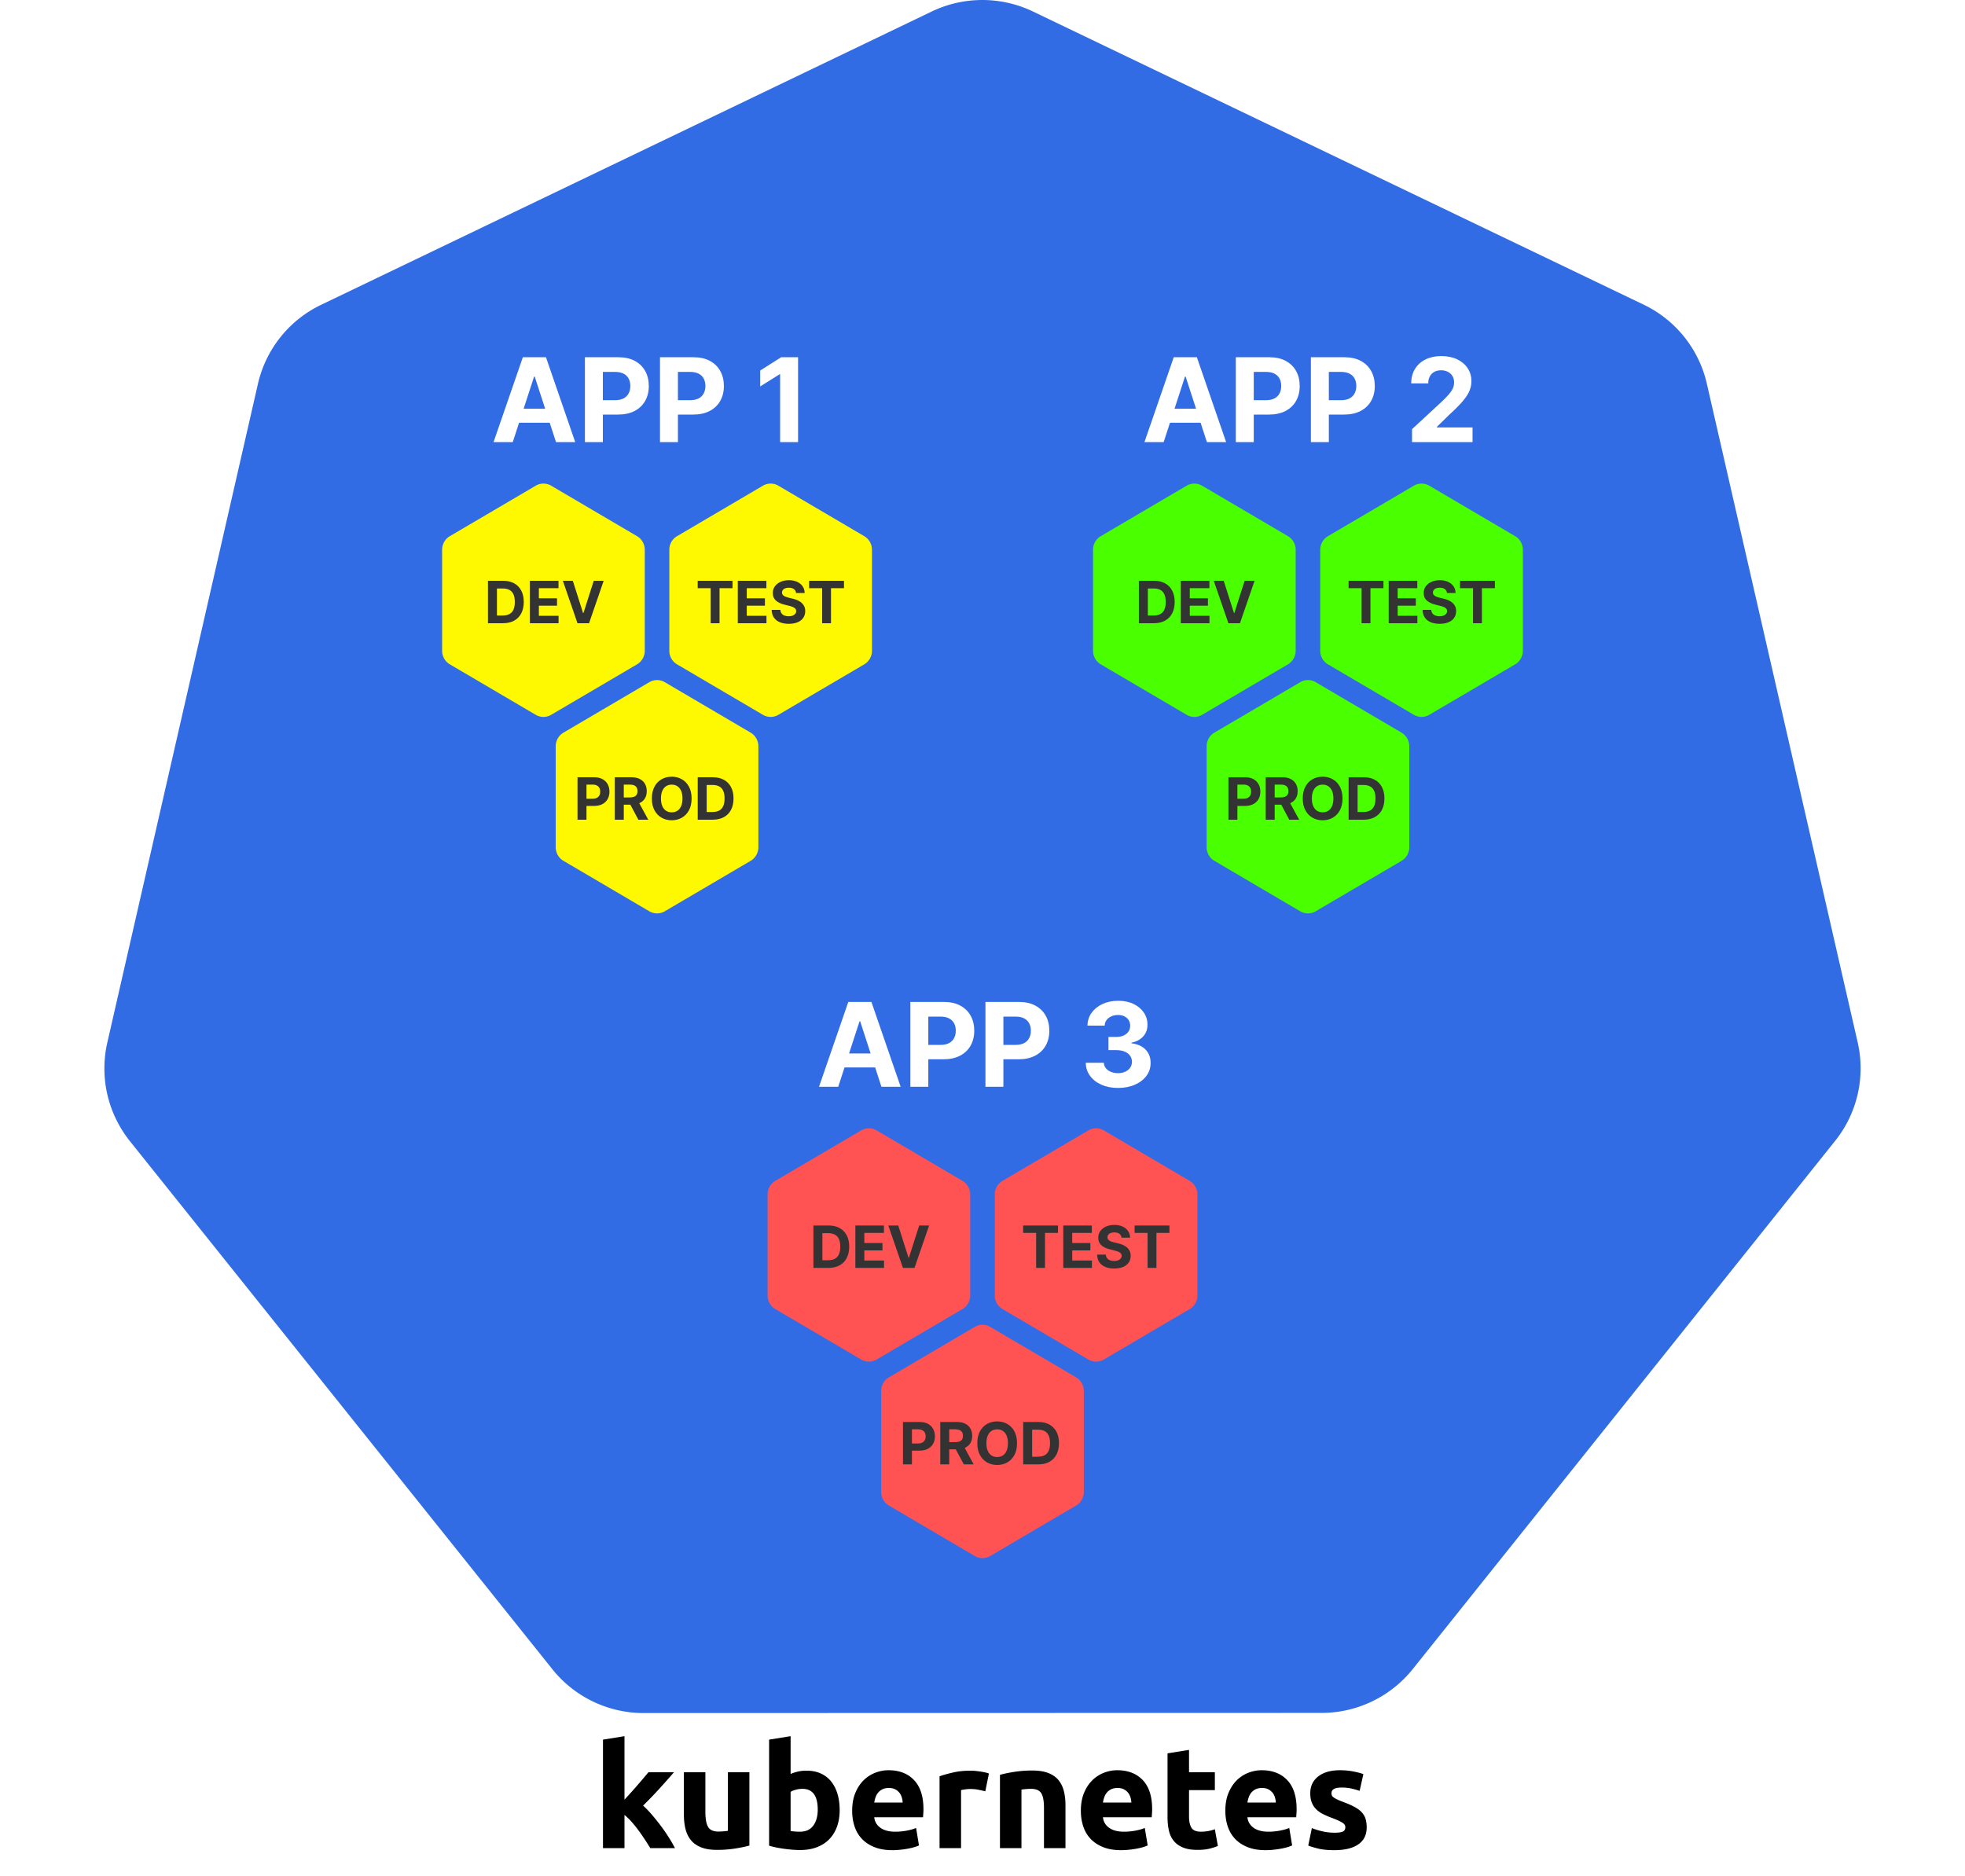
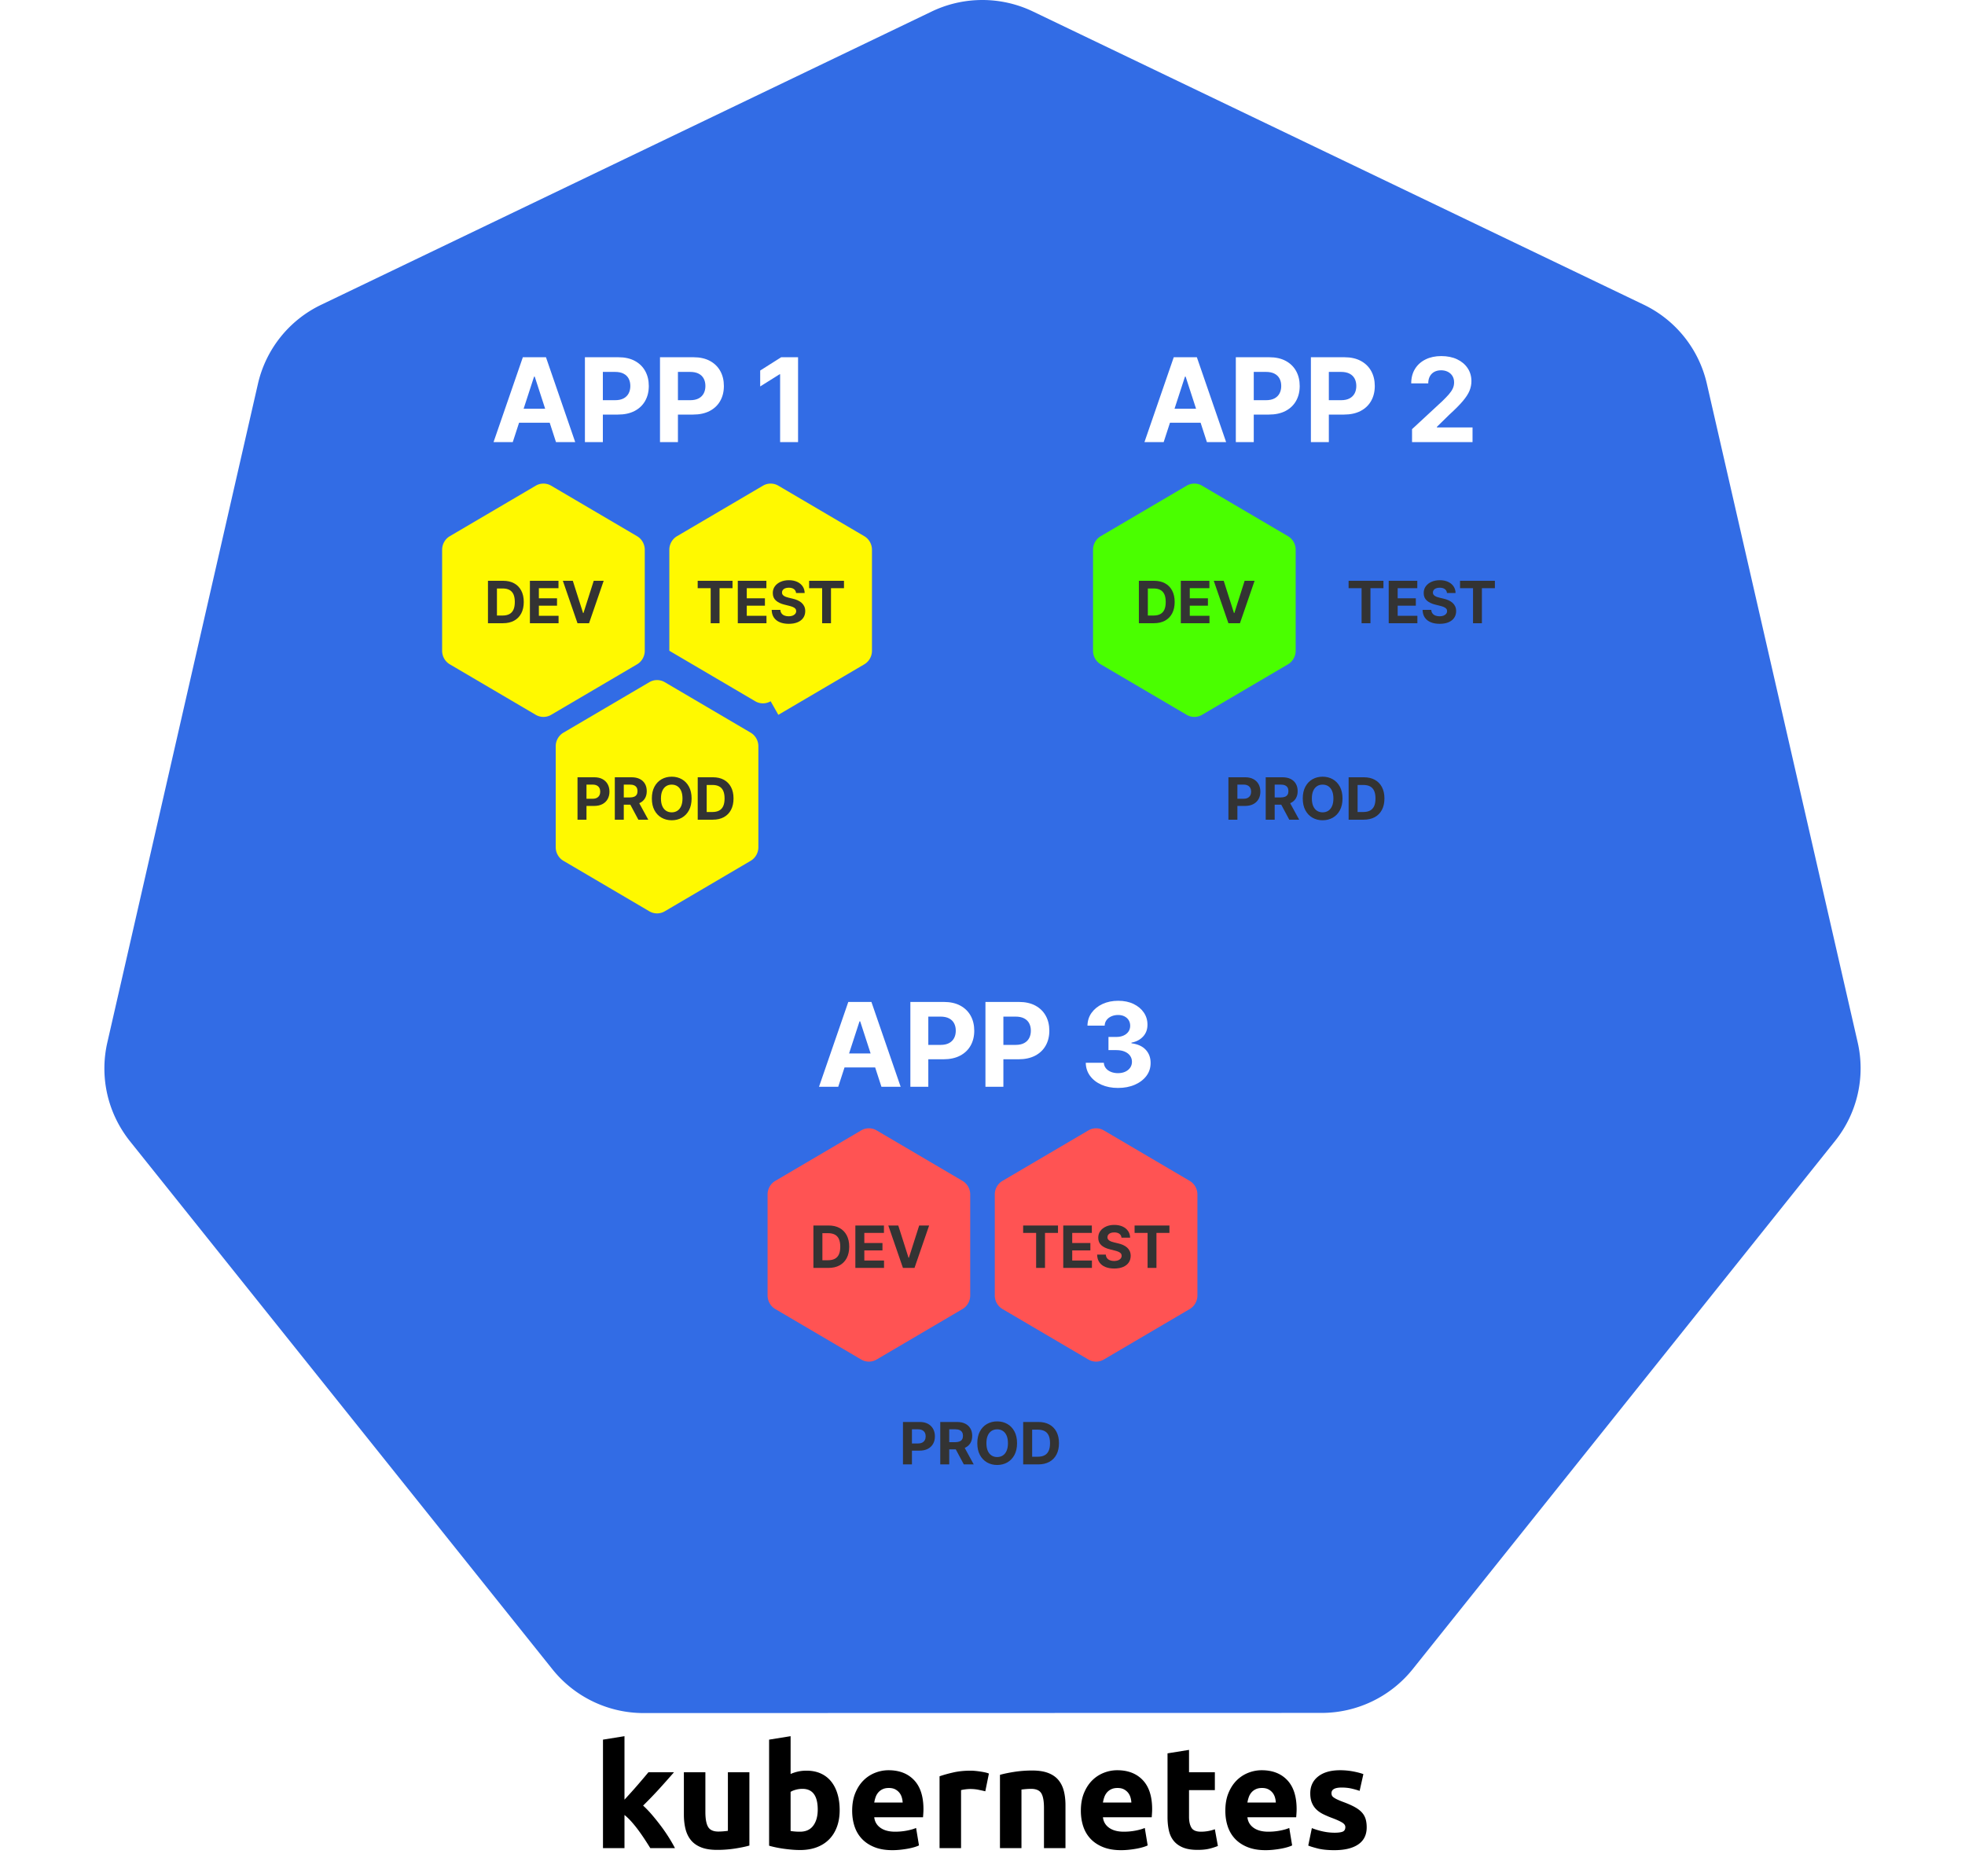
<svg xmlns="http://www.w3.org/2000/svg" viewBox="0 0 640 611">
  <g fill="none" fill-rule="evenodd">
    <path fill="#FFF" d="M0 0h640v611H0z" />
    <path d="M318.018.05a38.113 38.113 0 00-14.573 3.706L104.59 99.284a37.937 37.937 0 00-20.575 25.723l-49.06 214.579a37.829 37.829 0 005.163 29.072 37.92 37.92 0 002.162 3.018l137.64 172.057A38.077 38.077 0 00209.65 558l220.727-.051a38.068 38.068 0 0029.731-14.242l137.59-172.082a37.837 37.837 0 007.349-32.09l-49.135-214.58a37.938 37.938 0 00-20.575-25.722L336.456 3.756A38.118 38.118 0 00318.018.05z" fill="#326CE5" fill-rule="nonzero" />
    <path d="M179.507 232.842l27.987-16.45c1.546-.909 2.506-2.602 2.506-4.419v-32.9c0-1.817-.96-3.51-2.506-4.42l-27.987-16.45a4.954 4.954 0 00-5.012 0l-27.989 16.45c-1.546.91-2.506 2.604-2.506 4.42v32.9c0 1.817.961 3.51 2.506 4.418l27.989 16.45a4.95 4.95 0 005.012 0z" fill="#FFF900" fill-rule="nonzero" />
    <path d="M163.83 203h-4.9v-13.818h4.939q2.085 0 3.59.826 1.504.827 2.317 2.372.813 1.545.813 3.697 0 2.16-.813 3.711-.813 1.552-2.328 2.382-1.514.83-3.62.83zm-1.977-11.315v8.812h1.855q1.295 0 2.183-.462.887-.463 1.336-1.438.448-.974.448-2.52 0-1.53-.448-2.503-.45-.97-1.333-1.43-.884-.459-2.18-.459h-1.861zM181.927 203h-9.337v-13.818h9.31v2.41h-6.39v3.291h5.911v2.41h-5.91v3.3h6.416V203zm1.392-13.818h3.245l3.34 10.498h.129l3.346-10.498h3.239L191.854 203h-3.764l-4.77-13.818z" fill="#333" fill-rule="nonzero" />
-     <path d="M253.507 232.842l27.987-16.45c1.546-.909 2.506-2.602 2.506-4.419v-32.9c0-1.817-.96-3.51-2.506-4.42l-27.987-16.45a4.954 4.954 0 00-5.012 0l-27.989 16.45c-1.546.91-2.506 2.604-2.506 4.42v32.9c0 1.817.961 3.51 2.506 4.418l27.989 16.45a4.95 4.95 0 005.012 0z" fill="#FFF900" fill-rule="nonzero" />
+     <path d="M253.507 232.842l27.987-16.45c1.546-.909 2.506-2.602 2.506-4.419v-32.9c0-1.817-.96-3.51-2.506-4.42l-27.987-16.45a4.954 4.954 0 00-5.012 0l-27.989 16.45c-1.546.91-2.506 2.604-2.506 4.42v32.9l27.989 16.45a4.95 4.95 0 005.012 0z" fill="#FFF900" fill-rule="nonzero" />
    <path d="M231.47 191.591h-4.232v-2.41h11.348v2.41h-4.23v11.41h-2.888v-11.41zm18.17 11.41h-9.338v-13.819h9.311v2.41h-6.39v3.291h5.911v2.41h-5.91v3.3h6.416V203zm12.437-9.845h-2.8q-.08-.817-.695-1.269-.614-.452-1.666-.452-.716 0-1.208.2-.493.198-.752.55-.26.35-.26.795-.014.372.158.648.172.277.476.476.304.2.702.344.398.145.85.246l1.241.297q.904.203 1.66.54.756.337 1.31.83.552.492.86 1.16.306.668.313 1.532-.007 1.268-.644 2.196-.638.928-1.835 1.437-1.198.51-2.885.51-1.673 0-2.911-.513t-1.93-1.522q-.692-1.008-.725-2.5h2.827q.047.696.401 1.158.354.462.952.695.597.232 1.352.232.743 0 1.292-.215.55-.216.854-.6.304-.386.304-.885 0-.465-.274-.783-.273-.317-.796-.54-.523-.222-1.278-.404l-1.505-.378q-1.748-.425-2.76-1.33-1.012-.903-1.005-2.435-.007-1.255.671-2.193.678-.938 1.866-1.464 1.187-.526 2.699-.526 1.538 0 2.689.526 1.15.526 1.79 1.464.642.938.662 2.173zm5.69-1.565h-4.23v-2.41h11.348v2.41h-4.23v11.41h-2.888v-11.41z" fill="#333" fill-rule="nonzero" />
    <path d="M216.507 296.842l27.987-16.45c1.546-.909 2.506-2.602 2.506-4.419v-32.9c0-1.817-.96-3.51-2.506-4.42l-27.987-16.45a4.954 4.954 0 00-5.012 0l-27.989 16.45c-1.546.91-2.506 2.604-2.506 4.42v32.9c0 1.817.961 3.51 2.506 4.418l27.989 16.45a4.95 4.95 0 005.012 0z" fill="#FFF900" fill-rule="nonzero" />
    <path d="M191.019 267h-2.922v-13.818h5.452q1.572 0 2.678.597 1.107.597 1.69 1.653.584 1.056.584 2.432 0 1.377-.594 2.43-.593 1.052-1.717 1.64-1.123.586-2.716.586H190v-2.34h3.002q.844 0 1.393-.295.55-.293.824-.816.273-.523.273-1.205 0-.688-.273-1.204-.274-.516-.827-.803-.553-.287-1.403-.287h-1.97V267zm12.146 0h-2.921v-13.818h5.452q1.565 0 2.675.556 1.11.557 1.693 1.573.584 1.015.584 2.385 0 1.376-.594 2.365-.594.988-1.717 1.514-1.123.527-2.716.527h-3.65v-2.349h3.178q.837 0 1.39-.23.553-.23.826-.688.274-.459.274-1.14 0-.689-.274-1.16-.273-.473-.83-.72-.556-.246-1.4-.246h-1.97V267zm1.39-6.288h3.151L211.14 267h-3.225l-3.36-6.288zm20.696-.62q0 2.26-.854 3.845-.853 1.585-2.32 2.42-1.468.832-3.297.832-1.842 0-3.306-.837-1.464-.836-2.314-2.422-.85-1.586-.85-3.84 0-2.26.85-3.845.85-1.586 2.314-2.419t3.306-.833q1.829 0 3.296.833 1.468.833 2.321 2.42.854 1.585.854 3.845zm-2.962 0q0-1.465-.435-2.47-.436-1.006-1.225-1.525-.79-.52-1.849-.52-1.06 0-1.849.52-.789.52-1.224 1.524-.435 1.006-.435 2.47 0 1.464.435 2.47.435 1.005 1.224 1.524.79.52 1.85.52 1.058 0 1.848-.52t1.225-1.525q.435-1.005.435-2.47zm9.86 6.908h-4.9v-13.818h4.94q2.085 0 3.59.826 1.504.827 2.317 2.372.813 1.545.813 3.697 0 2.16-.813 3.711-.813 1.552-2.328 2.382-1.515.83-3.62.83zm-1.979-11.315v8.812h1.856q1.295 0 2.183-.462.887-.463 1.335-1.438.45-.974.45-2.52 0-1.53-.45-2.503-.448-.97-1.332-1.43-.884-.459-2.18-.459h-1.862z" fill="#333" fill-rule="nonzero" />
    <path d="M173.947 122.679L167.01 144h-6.26l9.54-27.636h7.53L187.345 144h-6.26l-6.924-21.321h-.215zm-7.328 15.02v-4.562h14.79v4.561h-14.79zM196.35 144h-5.843v-27.636h10.903q3.145 0 5.358 1.194 2.213 1.194 3.38 3.306 1.167 2.112 1.167 4.865t-1.187 4.858q-1.188 2.105-3.435 3.279-2.246 1.174-5.431 1.174h-6.95v-4.683h6.005q1.687 0 2.787-.587 1.1-.587 1.646-1.633.547-1.045.547-2.408 0-1.377-.547-2.409-.546-1.032-1.653-1.606-1.106-.573-2.807-.573h-3.94V144zm24.454 0h-5.844v-27.636h10.903q3.144 0 5.357 1.194t3.38 3.306q1.168 2.112 1.168 4.865t-1.188 4.858q-1.187 2.105-3.434 3.279t-5.431 1.174h-6.95v-4.683h6.005q1.687 0 2.787-.587 1.1-.587 1.646-1.633.546-1.045.546-2.408 0-1.377-.546-2.409-.547-1.032-1.653-1.606-1.107-.573-2.807-.573h-3.94V144zm33.631-27.636h5.493V144h-5.843v-22.09h-.162l-6.33 3.967v-5.182l6.842-4.331z" fill="#FFF" fill-rule="nonzero" />
    <path d="M391.507 232.842l27.987-16.45c1.546-.909 2.506-2.602 2.506-4.419v-32.9c0-1.817-.96-3.51-2.506-4.42l-27.987-16.45a4.954 4.954 0 00-5.012 0l-27.989 16.45c-1.546.91-2.506 2.604-2.506 4.42v32.9c0 1.817.961 3.51 2.506 4.418l27.989 16.45a4.95 4.95 0 005.012 0z" fill="#4AFF00" fill-rule="nonzero" />
    <path d="M375.83 203h-4.9v-13.818h4.939q2.085 0 3.59.826 1.504.827 2.317 2.372.813 1.545.813 3.697 0 2.16-.813 3.711-.813 1.552-2.328 2.382-1.514.83-3.62.83zm-1.977-11.315v8.812h1.855q1.295 0 2.183-.462.887-.463 1.336-1.438.448-.974.448-2.52 0-1.53-.448-2.503-.45-.97-1.333-1.43-.884-.459-2.18-.459h-1.861zM393.927 203h-9.337v-13.818h9.31v2.41h-6.39v3.291h5.911v2.41h-5.91v3.3h6.416V203zm1.392-13.818h3.245l3.34 10.498h.129l3.346-10.498h3.239L403.854 203h-3.764l-4.77-13.818z" fill="#333" fill-rule="nonzero" />
-     <path d="M465.507 232.842l27.987-16.45c1.546-.909 2.506-2.602 2.506-4.419v-32.9c0-1.817-.96-3.51-2.506-4.42l-27.987-16.45a4.954 4.954 0 00-5.012 0l-27.989 16.45c-1.546.91-2.506 2.604-2.506 4.42v32.9c0 1.817.961 3.51 2.506 4.418l27.989 16.45a4.95 4.95 0 005.012 0z" fill="#4AFF00" fill-rule="nonzero" />
    <path d="M443.47 191.591h-4.232v-2.41h11.348v2.41h-4.23v11.41h-2.888v-11.41zm18.17 11.41h-9.338v-13.819h9.311v2.41h-6.39v3.291h5.911v2.41h-5.91v3.3h6.416V203zm12.437-9.845h-2.8q-.08-.817-.695-1.269-.614-.452-1.666-.452-.716 0-1.208.2-.493.198-.752.55-.26.35-.26.795-.014.372.158.648.172.277.476.476.304.2.702.344.398.145.85.246l1.241.297q.904.203 1.66.54.756.337 1.31.83.552.492.86 1.16.306.668.313 1.532-.007 1.268-.644 2.196-.638.928-1.835 1.437-1.198.51-2.885.51-1.673 0-2.911-.513t-1.93-1.522q-.692-1.008-.725-2.5h2.827q.047.696.401 1.158.354.462.952.695.597.232 1.352.232.743 0 1.292-.215.55-.216.854-.6.304-.386.304-.885 0-.465-.274-.783-.273-.317-.796-.54-.523-.222-1.278-.404l-1.505-.378q-1.748-.425-2.76-1.33-1.012-.903-1.005-2.435-.007-1.255.671-2.193.678-.938 1.866-1.464 1.187-.526 2.699-.526 1.538 0 2.689.526 1.15.526 1.79 1.464.642.938.662 2.173zm5.69-1.565h-4.23v-2.41h11.348v2.41h-4.23v11.41h-2.888v-11.41z" fill="#333" fill-rule="nonzero" />
-     <path d="M428.507 296.842l27.987-16.45c1.546-.909 2.506-2.602 2.506-4.419v-32.9c0-1.817-.96-3.51-2.506-4.42l-27.987-16.45a4.954 4.954 0 00-5.012 0l-27.989 16.45c-1.546.91-2.506 2.604-2.506 4.42v32.9c0 1.817.961 3.51 2.506 4.418l27.989 16.45a4.95 4.95 0 005.012 0z" fill="#4AFF00" fill-rule="nonzero" />
    <path d="M403.019 267h-2.922v-13.818h5.452q1.572 0 2.678.597 1.107.597 1.69 1.653.584 1.056.584 2.432 0 1.377-.594 2.43-.593 1.052-1.717 1.64-1.123.586-2.716.586H402v-2.34h3.002q.844 0 1.393-.295.55-.293.824-.816.273-.523.273-1.205 0-.688-.273-1.204-.274-.516-.827-.803-.553-.287-1.403-.287h-1.97V267zm12.146 0h-2.921v-13.818h5.452q1.565 0 2.675.556 1.11.557 1.693 1.573.584 1.015.584 2.385 0 1.376-.594 2.365-.594.988-1.717 1.514-1.123.527-2.716.527h-3.65v-2.349h3.178q.837 0 1.39-.23.553-.23.826-.688.274-.459.274-1.14 0-.689-.274-1.16-.273-.473-.83-.72-.556-.246-1.4-.246h-1.97V267zm1.39-6.288h3.151L423.14 267h-3.225l-3.36-6.288zm20.696-.62q0 2.26-.854 3.845-.853 1.585-2.32 2.42-1.468.832-3.297.832-1.842 0-3.306-.837-1.464-.836-2.314-2.422-.85-1.586-.85-3.84 0-2.26.85-3.845.85-1.586 2.314-2.419t3.306-.833q1.829 0 3.296.833 1.468.833 2.321 2.42.854 1.585.854 3.845zm-2.962 0q0-1.465-.435-2.47-.436-1.006-1.225-1.525-.79-.52-1.849-.52-1.06 0-1.849.52-.789.52-1.224 1.524-.435 1.006-.435 2.47 0 1.464.435 2.47.435 1.005 1.224 1.524.79.52 1.85.52 1.058 0 1.848-.52t1.225-1.525q.435-1.005.435-2.47zm9.86 6.908h-4.9v-13.818h4.94q2.085 0 3.59.826 1.504.827 2.317 2.372.813 1.545.813 3.697 0 2.16-.813 3.711-.813 1.552-2.328 2.382-1.515.83-3.62.83zm-1.979-11.315v8.812h1.856q1.295 0 2.183-.462.887-.463 1.335-1.438.45-.974.45-2.52 0-1.53-.45-2.503-.448-.97-1.332-1.43-.884-.459-2.18-.459h-1.862z" fill="#333" fill-rule="nonzero" />
    <path d="M385.947 122.679L379.01 144h-6.26l9.54-27.636h7.53L399.345 144h-6.26l-6.924-21.321h-.215zm-7.328 15.02v-4.562h14.79v4.561h-14.79zM408.35 144h-5.843v-27.636h10.903q3.145 0 5.358 1.194 2.213 1.194 3.38 3.306 1.167 2.112 1.167 4.865t-1.187 4.858q-1.188 2.105-3.435 3.279-2.246 1.174-5.431 1.174h-6.95v-4.683h6.005q1.687 0 2.787-.587 1.1-.587 1.646-1.633.547-1.045.547-2.408 0-1.377-.547-2.409-.546-1.032-1.653-1.606-1.106-.573-2.807-.573h-3.94V144zm24.454 0h-5.844v-27.636h10.903q3.144 0 5.357 1.194t3.38 3.306q1.168 2.112 1.168 4.865t-1.188 4.858q-1.187 2.105-3.434 3.279t-5.431 1.174h-6.95v-4.683h6.005q1.687 0 2.787-.587 1.1-.587 1.646-1.633.546-1.045.546-2.408 0-1.377-.546-2.409-.547-1.032-1.653-1.606-1.107-.573-2.807-.573h-3.94V144zm46.802 0h-19.702v-4.21l9.838-9.109q1.254-1.214 2.111-2.186.857-.972 1.303-1.91.445-.937.445-2.03 0-1.215-.553-2.099-.554-.884-1.512-1.363t-2.172-.479q-1.269 0-2.213.513-.945.513-1.458 1.471-.513.958-.513 2.28h-5.546q0-2.712 1.228-4.709 1.228-1.997 3.441-3.09 2.213-1.093 5.101-1.093 2.969 0 5.175 1.046 2.207 1.045 3.435 2.894 1.228 1.849 1.228 4.237 0 1.566-.614 3.09-.614 1.525-2.18 3.38-1.565 1.856-4.412 4.447L468 139.034v.189h11.605V144z" fill="#FFF" fill-rule="nonzero" />
    <path d="M285.507 442.842l27.987-16.45c1.546-.909 2.506-2.602 2.506-4.419v-32.9c0-1.817-.96-3.51-2.506-4.42l-27.987-16.45a4.954 4.954 0 00-5.012 0l-27.989 16.45c-1.546.91-2.506 2.604-2.506 4.42v32.9c0 1.817.961 3.51 2.506 4.418l27.989 16.45a4.95 4.95 0 005.012 0z" fill="#FF5353" fill-rule="nonzero" />
    <path d="M269.83 413h-4.9v-13.818h4.939q2.085 0 3.59.826 1.504.827 2.317 2.372.813 1.545.813 3.697 0 2.16-.813 3.711-.813 1.552-2.328 2.382-1.514.83-3.62.83zm-1.977-11.315v8.812h1.855q1.295 0 2.183-.462.887-.463 1.336-1.438.448-.974.448-2.52 0-1.53-.448-2.503-.45-.97-1.333-1.43-.884-.459-2.18-.459h-1.861zM287.927 413h-9.337v-13.818h9.31v2.41h-6.39v3.291h5.911v2.41h-5.91v3.3h6.416V413zm1.392-13.818h3.245l3.34 10.498h.129l3.346-10.498h3.239L297.854 413h-3.764l-4.77-13.818z" fill="#333" fill-rule="nonzero" />
    <path d="M359.507 442.842l27.987-16.45c1.546-.909 2.506-2.602 2.506-4.419v-32.9c0-1.817-.96-3.51-2.506-4.42l-27.987-16.45a4.954 4.954 0 00-5.012 0l-27.989 16.45c-1.546.91-2.506 2.604-2.506 4.42v32.9c0 1.817.961 3.51 2.506 4.418l27.989 16.45a4.95 4.95 0 005.012 0z" fill="#FF5353" fill-rule="nonzero" />
    <path d="M337.47 401.591h-4.232v-2.41h11.348v2.41h-4.23v11.41h-2.888v-11.41zm18.17 11.41h-9.338v-13.819h9.311v2.41h-6.39v3.291h5.911v2.41h-5.91v3.3h6.416V413zm12.437-9.845h-2.8q-.08-.817-.695-1.269-.614-.452-1.666-.452-.716 0-1.208.2-.493.198-.752.55-.26.35-.26.795-.014.372.158.648.172.277.476.476.304.2.702.344.398.145.85.246l1.241.297q.904.203 1.66.54.756.337 1.31.83.552.492.86 1.16.306.668.313 1.532-.007 1.268-.644 2.196-.638.928-1.835 1.437-1.198.51-2.885.51-1.673 0-2.911-.513t-1.93-1.522q-.692-1.008-.725-2.5h2.827q.047.696.401 1.158.354.462.952.695.597.232 1.352.232.743 0 1.292-.215.55-.216.854-.6.304-.386.304-.885 0-.465-.274-.783-.273-.317-.796-.54-.523-.222-1.278-.404l-1.505-.378q-1.748-.425-2.76-1.33-1.012-.903-1.005-2.435-.007-1.255.671-2.193.678-.938 1.866-1.464 1.187-.526 2.699-.526 1.538 0 2.689.526 1.15.526 1.79 1.464.642.938.662 2.173zm5.69-1.565h-4.23v-2.41h11.348v2.41h-4.23v11.41h-2.888v-11.41z" fill="#333" fill-rule="nonzero" />
-     <path d="M322.507 506.842l27.987-16.45c1.546-.909 2.506-2.602 2.506-4.419v-32.9c0-1.817-.96-3.51-2.506-4.42l-27.987-16.45a4.954 4.954 0 00-5.012 0l-27.989 16.45c-1.546.91-2.506 2.604-2.506 4.42v32.9c0 1.817.961 3.51 2.506 4.418l27.989 16.45a4.95 4.95 0 005.012 0z" fill="#FF5353" fill-rule="nonzero" />
    <path d="M297.019 477h-2.922v-13.818h5.452q1.572 0 2.678.597 1.107.597 1.69 1.653.584 1.056.584 2.432 0 1.377-.594 2.43-.593 1.052-1.717 1.64-1.123.586-2.716.586H296v-2.34h3.002q.844 0 1.393-.295.55-.293.824-.816.273-.523.273-1.205 0-.688-.273-1.204-.274-.516-.827-.803-.553-.287-1.403-.287h-1.97V477zm12.146 0h-2.921v-13.818h5.452q1.565 0 2.675.556 1.11.557 1.693 1.573.584 1.015.584 2.385 0 1.376-.594 2.365-.594.988-1.717 1.514-1.123.527-2.716.527h-3.65v-2.349h3.178q.837 0 1.39-.23.553-.23.826-.688.274-.459.274-1.14 0-.689-.274-1.16-.273-.473-.83-.72-.556-.246-1.4-.246h-1.97V477zm1.39-6.288h3.151L317.14 477h-3.225l-3.36-6.288zm20.696-.62q0 2.26-.854 3.845-.853 1.585-2.32 2.42-1.468.832-3.297.832-1.842 0-3.306-.837-1.464-.836-2.314-2.422-.85-1.586-.85-3.84 0-2.26.85-3.845.85-1.586 2.314-2.419t3.306-.833q1.829 0 3.296.833 1.468.833 2.321 2.42.854 1.585.854 3.845zm-2.962 0q0-1.465-.435-2.47-.436-1.006-1.225-1.525-.79-.52-1.849-.52-1.06 0-1.849.52-.789.52-1.224 1.524-.435 1.006-.435 2.47 0 1.464.435 2.47.435 1.005 1.224 1.524.79.52 1.85.52 1.058 0 1.848-.52t1.225-1.525q.435-1.005.435-2.47zm9.86 6.908h-4.9v-13.818h4.94q2.085 0 3.59.826 1.504.827 2.317 2.372.813 1.545.813 3.697 0 2.16-.813 3.711-.813 1.552-2.328 2.382-1.515.83-3.62.83zm-1.979-11.315v8.812h1.856q1.295 0 2.183-.462.887-.463 1.335-1.438.45-.974.45-2.52 0-1.53-.45-2.503-.448-.97-1.332-1.43-.884-.459-2.18-.459h-1.862z" fill="#333" fill-rule="nonzero" />
    <path d="M279.947 332.679L273.01 354h-6.26l9.54-27.636h7.53L293.345 354h-6.26l-6.924-21.321h-.215zm-7.328 15.02v-4.562h14.79v4.561h-14.79zM302.35 354h-5.843v-27.636h10.903q3.145 0 5.358 1.194 2.213 1.194 3.38 3.306 1.167 2.112 1.167 4.865t-1.187 4.858q-1.188 2.105-3.435 3.279-2.246 1.174-5.431 1.174h-6.95v-4.683h6.005q1.687 0 2.787-.587 1.1-.587 1.646-1.633.547-1.045.547-2.408 0-1.377-.547-2.409-.546-1.032-1.653-1.606-1.106-.573-2.807-.573h-3.94V354zm24.454 0h-5.844v-27.636h10.903q3.144 0 5.357 1.194t3.38 3.306q1.168 2.112 1.168 4.865t-1.188 4.858q-1.187 2.105-3.434 3.279t-5.431 1.174h-6.95v-4.683h6.005q1.687 0 2.787-.587 1.1-.587 1.646-1.633.546-1.045.546-2.408 0-1.377-.546-2.409-.547-1.032-1.653-1.606-1.107-.573-2.807-.573h-3.94V354zm37.315.378q-3.022 0-5.377-1.046t-3.711-2.888q-1.356-1.842-1.397-4.257h5.884q.054 1.012.668 1.774.614.763 1.64 1.181 1.025.418 2.307.418 1.336 0 2.361-.472 1.026-.472 1.606-1.309.58-.837.58-1.93 0-1.106-.614-1.963t-1.754-1.343q-1.14-.485-2.705-.485h-2.578v-4.292h2.578q1.322 0 2.34-.458 1.02-.46 1.586-1.276.567-.816.567-1.91 0-1.038-.492-1.828-.493-.789-1.377-1.234-.884-.446-2.058-.446-1.187 0-2.172.425-.985.425-1.58 1.208-.593.783-.633 1.835h-5.6q.04-2.388 1.362-4.21 1.323-1.822 3.57-2.854t5.08-1.032q2.861 0 5.007 1.039 2.145 1.039 3.34 2.8 1.194 1.76 1.18 3.947.014 2.321-1.437 3.873-1.45 1.552-3.772 1.97v.216q3.05.391 4.65 2.112 1.598 1.72 1.585 4.298.013 2.361-1.356 4.197-1.37 1.835-3.772 2.887-2.402 1.053-5.506 1.053z" fill="#FFF" fill-rule="nonzero" />
    <path d="M203.394 602v-10.81a19.059 19.059 0 012.374 2.303 40.226 40.226 0 012.279 2.843 66.96 66.96 0 012.044 2.962 127.66 127.66 0 011.716 2.702h8.037a48.256 48.256 0 00-1.974-3.431 53.769 53.769 0 00-2.585-3.76 74.127 74.127 0 00-2.914-3.642c-1.003-1.176-1.974-2.186-2.914-3.032a134.985 134.985 0 005.194-5.381 319.807 319.807 0 004.864-5.476h-8.319c-.439.533-.964 1.16-1.575 1.88-.61.72-1.26 1.48-1.95 2.28-.69.798-1.402 1.605-2.138 2.42-.737.815-1.45 1.598-2.139 2.35v-20.68l-7.003 1.128V602h7.003zm30.155.564a37.85 37.85 0 005.922-.447c1.88-.297 3.415-.618 4.606-.963v-23.876h-7.003v19.082c-.439.063-.94.117-1.504.164a19.29 19.29 0 01-1.598.071c-1.63 0-2.742-.501-3.337-1.504-.595-1.003-.893-2.632-.893-4.888v-12.925h-7.003v13.771c0 1.692.172 3.243.517 4.653.345 1.41.924 2.624 1.739 3.643.815 1.018 1.92 1.809 3.314 2.373 1.394.564 3.14.846 5.24.846zm27.053.047c2.037 0 3.854-.305 5.452-.917 1.598-.61 2.945-1.48 4.042-2.608 1.097-1.128 1.935-2.491 2.514-4.089.58-1.598.87-3.384.87-5.358 0-1.943-.235-3.705-.705-5.288-.47-1.582-1.16-2.937-2.068-4.065a9.112 9.112 0 00-3.384-2.608c-1.347-.611-2.898-.917-4.653-.917-.971 0-1.88.094-2.726.282a13.12 13.12 0 00-2.444.799v-12.314l-7.003 1.128v34.545c.627.188 1.347.368 2.162.54a37.71 37.71 0 002.561.447 50.94 50.94 0 002.727.306c.924.078 1.809.117 2.655.117zm-.047-5.969c-.627 0-1.206-.024-1.739-.07a14.929 14.929 0 01-1.316-.165V583.67c.439-.282 1.01-.517 1.716-.705a8.266 8.266 0 012.138-.282c3.321 0 4.982 2.256 4.982 6.768 0 2.162-.486 3.901-1.457 5.217-.971 1.316-2.413 1.974-4.324 1.974zm30.061 6.016c.877 0 1.755-.047 2.632-.141a33.42 33.42 0 002.468-.353 19.68 19.68 0 002.091-.493c.627-.188 1.128-.376 1.504-.564l-.94-5.687c-.783.345-1.794.635-3.031.87a20.238 20.238 0 01-3.784.352c-2.005 0-3.603-.423-4.794-1.269-1.19-.846-1.864-1.99-2.021-3.431h15.886c.031-.376.063-.807.094-1.293.031-.485.047-.932.047-1.339 0-4.167-1.018-7.324-3.055-9.47-2.037-2.147-4.81-3.22-8.319-3.22-1.504 0-2.969.282-4.394.846a11.047 11.047 0 00-3.784 2.491c-1.097 1.097-1.982 2.467-2.656 4.112-.673 1.646-1.01 3.565-1.01 5.758 0 1.817.258 3.51.775 5.076.517 1.567 1.317 2.922 2.398 4.065 1.08 1.144 2.443 2.045 4.089 2.703 1.644.658 3.58.987 5.804.987zm3.384-15.51h-9.259c.094-.595.243-1.183.447-1.763a4.73 4.73 0 01.869-1.527 4.176 4.176 0 011.41-1.057c.564-.267 1.238-.4 2.021-.4.815 0 1.496.141 2.045.423a4.254 4.254 0 011.363 1.081c.36.439.626.94.798 1.504.173.564.275 1.144.306 1.739zM313.016 602v-18.894c.313-.094.775-.18 1.386-.259a12.649 12.649 0 011.575-.117c.971 0 1.88.086 2.726.259.846.172 1.582.336 2.209.493l1.175-5.781a7.519 7.519 0 00-1.363-.4 28.45 28.45 0 00-3.196-.47 15.87 15.87 0 00-1.363-.07c-2.1 0-4.003.196-5.71.587-1.708.392-3.189.807-4.442 1.246V602h7.003zm19.674 0v-19.082c.439-.063.94-.117 1.504-.164a19.29 19.29 0 011.598-.071c1.63 0 2.742.47 3.337 1.41.595.94.893 2.538.893 4.794V602h7.003v-13.959c0-1.692-.172-3.227-.517-4.606-.345-1.379-.924-2.57-1.739-3.572-.815-1.003-1.92-1.778-3.314-2.327-1.394-.548-3.14-.822-5.24-.822a37.85 37.85 0 00-5.922.446c-1.88.298-3.415.62-4.606.964V602h7.003zm32.411.658c.877 0 1.755-.047 2.632-.141.877-.094 1.7-.212 2.467-.353a19.68 19.68 0 002.092-.493c.627-.188 1.128-.376 1.504-.564l-.94-5.687c-.783.345-1.794.635-3.031.87a20.238 20.238 0 01-3.784.352c-2.005 0-3.603-.423-4.794-1.269-1.19-.846-1.864-1.99-2.021-3.431h15.886c.031-.376.063-.807.094-1.293.031-.485.047-.932.047-1.339 0-4.167-1.018-7.324-3.055-9.47-2.037-2.147-4.81-3.22-8.319-3.22-1.504 0-2.969.282-4.394.846a11.047 11.047 0 00-3.784 2.491c-1.097 1.097-1.982 2.467-2.656 4.112-.673 1.646-1.01 3.565-1.01 5.758 0 1.817.258 3.51.775 5.076.517 1.567 1.317 2.922 2.397 4.065 1.082 1.144 2.445 2.045 4.09 2.703 1.644.658 3.58.987 5.804.987zm3.384-15.51h-9.259c.094-.595.243-1.183.447-1.763a4.73 4.73 0 01.869-1.527 4.176 4.176 0 011.41-1.057c.564-.267 1.238-.4 2.021-.4.815 0 1.496.141 2.044.423a4.254 4.254 0 011.363 1.081c.36.439.627.94.8 1.504a7.23 7.23 0 01.305 1.739zm21.554 15.416c1.504 0 2.773-.125 3.807-.376a19.925 19.925 0 002.82-.893l-.987-5.452a11.99 11.99 0 01-2.185.588 13.38 13.38 0 01-2.327.211c-1.567 0-2.608-.439-3.125-1.316-.517-.877-.776-2.052-.776-3.525v-8.695h8.413v-5.828h-8.413v-7.285l-7.003 1.128v20.774c0 1.598.149 3.055.447 4.371.297 1.316.822 2.436 1.574 3.36.752.925 1.755 1.645 3.008 2.163 1.253.517 2.836.775 4.747.775zm22.118.094c.877 0 1.755-.047 2.632-.141a33.42 33.42 0 002.468-.353 19.68 19.68 0 002.091-.493c.627-.188 1.128-.376 1.504-.564l-.94-5.687c-.783.345-1.794.635-3.031.87a20.238 20.238 0 01-3.784.352c-2.005 0-3.603-.423-4.794-1.269-1.19-.846-1.864-1.99-2.021-3.431h15.886c.031-.376.063-.807.094-1.293.031-.485.047-.932.047-1.339 0-4.167-1.018-7.324-3.055-9.47-2.037-2.147-4.81-3.22-8.319-3.22-1.504 0-2.969.282-4.394.846a11.047 11.047 0 00-3.784 2.491c-1.097 1.097-1.982 2.467-2.656 4.112-.673 1.646-1.01 3.565-1.01 5.758 0 1.817.258 3.51.775 5.076.518 1.567 1.317 2.922 2.398 4.065 1.08 1.144 2.443 2.045 4.089 2.703 1.644.658 3.58.987 5.804.987zm3.384-15.51h-9.259c.094-.595.243-1.183.447-1.763a4.73 4.73 0 01.869-1.527 4.176 4.176 0 011.41-1.057c.564-.267 1.238-.4 2.021-.4.815 0 1.496.141 2.045.423a4.254 4.254 0 011.363 1.081c.36.439.626.94.798 1.504.173.564.275 1.144.306 1.739zm19.063 15.51c3.353 0 5.946-.627 7.779-1.88 1.833-1.253 2.749-3.102 2.749-5.546 0-1.034-.118-1.943-.353-2.726a5.545 5.545 0 00-1.221-2.139c-.58-.642-1.371-1.237-2.374-1.785-1.003-.549-2.272-1.105-3.807-1.669a22.55 22.55 0 01-1.856-.775 7.86 7.86 0 01-1.152-.659c-.282-.203-.47-.415-.564-.634a1.893 1.893 0 01-.141-.752c0-1.222 1.097-1.833 3.29-1.833 1.19 0 2.264.11 3.22.329.955.22 1.84.47 2.655.752l1.222-5.452c-.815-.313-1.911-.603-3.29-.87a22.789 22.789 0 00-4.324-.399c-3.008 0-5.374.674-7.097 2.021-1.723 1.347-2.585 3.18-2.585 5.499 0 1.19.172 2.209.517 3.055.345.846.83 1.574 1.457 2.185.627.611 1.387 1.136 2.28 1.575a32.27 32.27 0 002.984 1.269c1.41.533 2.46 1.01 3.149 1.433.69.423 1.034.917 1.034 1.481 0 .72-.266 1.206-.799 1.457-.533.25-1.441.376-2.726.376a17.78 17.78 0 01-3.713-.4 22.972 22.972 0 01-3.666-1.104l-1.175 5.687c.564.25 1.575.564 3.031.94 1.458.376 3.283.564 5.476.564z" fill="#000" fill-rule="nonzero" />
  </g>
</svg>